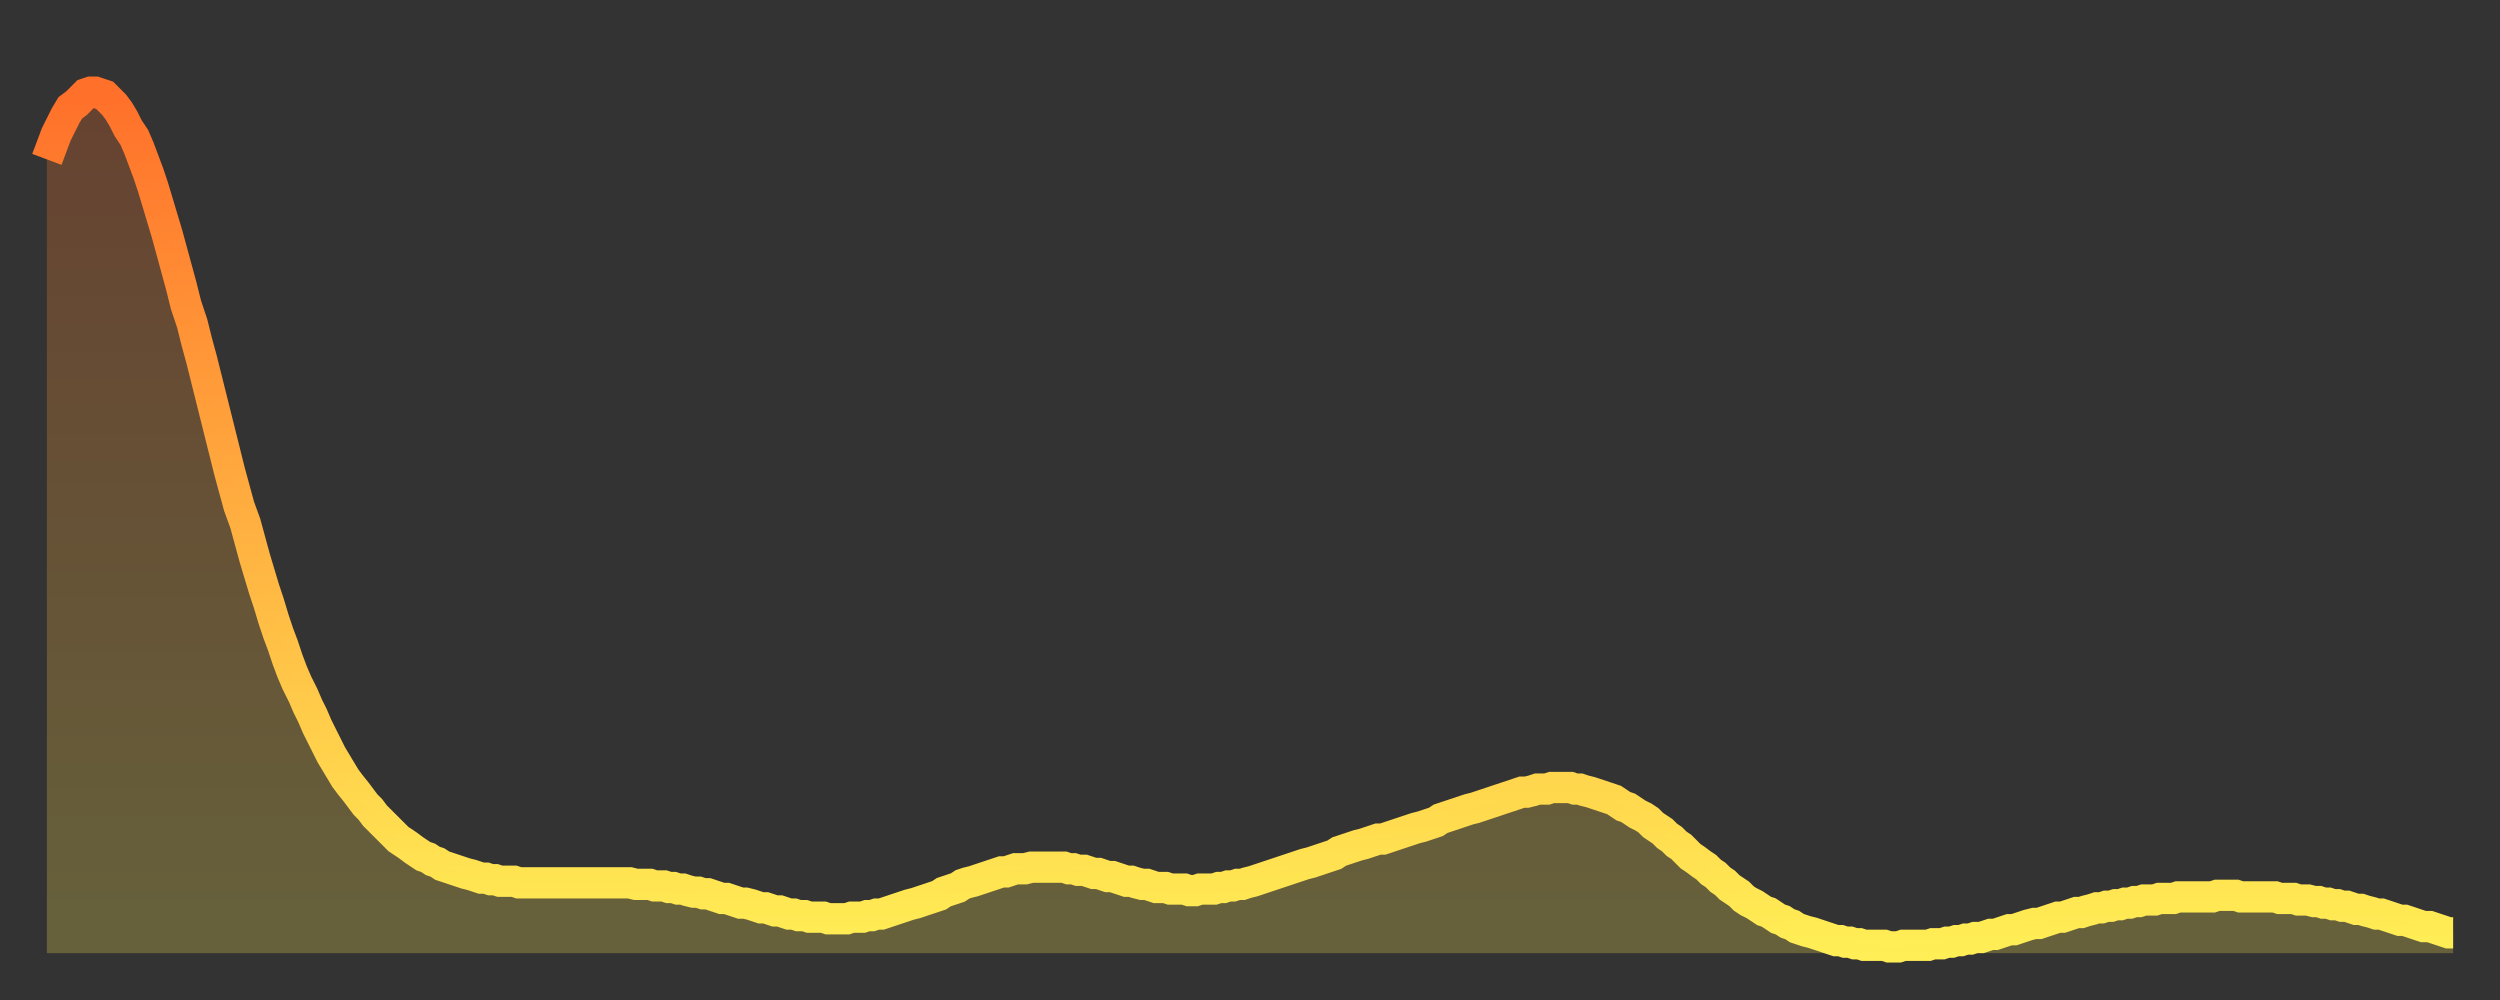
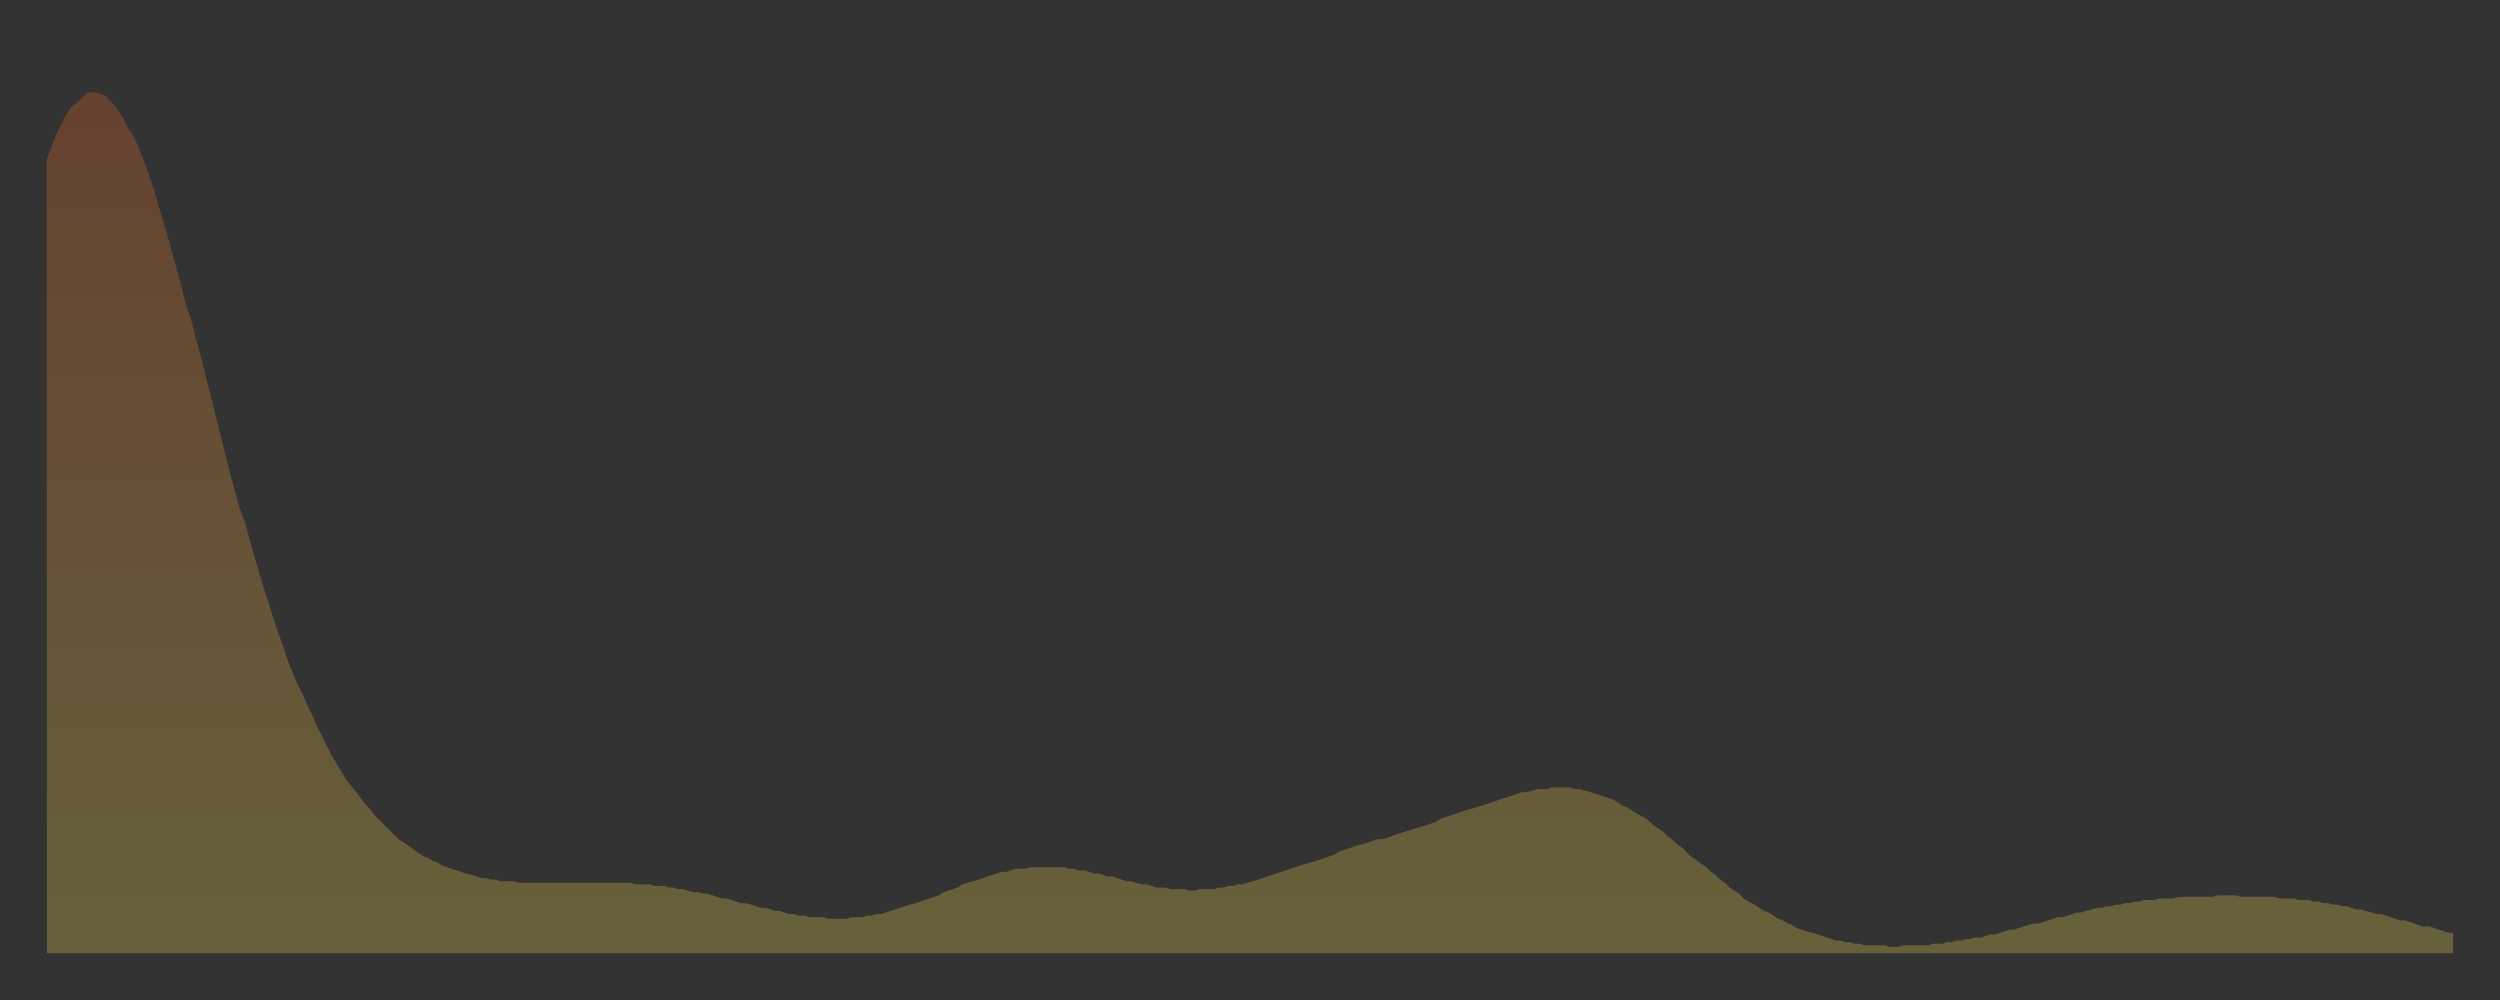
<svg xmlns="http://www.w3.org/2000/svg" baseProfile="full" height="64" version="1.1" width="160">
  <rect width="100%" height="100%" fill="#333333" stroke="none" />
  <defs>
    <linearGradient id="id1683528" x1="0" x2="0" y1="0" y2="1">
      <stop offset="0%" stop-color="#ff702a" />
      <stop offset="50%" stop-color="#ffaf40" />
      <stop offset="100%" stop-color="#ffee55" />
    </linearGradient>
  </defs>
  <g transform="translate(3,3)">
    <g>
-       <path d="M 0.0 7.2 0.3 6.4 0.6 5.6 0.9 5.0 1.2 4.4 1.5 3.9 1.9 3.6 2.2 3.3 2.5 3.0 2.8 2.9 3.1 2.9 3.4 3.0 3.7 3.1 4.0 3.4 4.3 3.7 4.6 4.1 4.9 4.6 5.2 5.2 5.6 5.8 5.9 6.5 6.2 7.3 6.5 8.1 6.8 9.0 7.1 10.0 7.4 11.0 7.7 12.0 8.0 13.1 8.3 14.2 8.6 15.3 8.9 16.5 9.3 17.7 9.6 18.9 9.9 20.0 10.2 21.2 10.5 22.4 10.8 23.6 11.1 24.8 11.4 26.0 11.7 27.2 12.0 28.3 12.3 29.4 12.7 30.5 13.0 31.6 13.3 32.7 13.6 33.7 13.9 34.7 14.2 35.6 14.5 36.6 14.8 37.5 15.1 38.3 15.4 39.2 15.7 40.0 16.0 40.7 16.4 41.5 16.7 42.2 17.0 42.8 17.3 43.5 17.6 44.1 17.9 44.7 18.2 45.3 18.5 45.8 18.8 46.3 19.1 46.8 19.4 47.2 19.8 47.7 20.1 48.1 20.4 48.5 20.7 48.8 21.0 49.2 21.3 49.5 21.6 49.8 21.9 50.1 22.2 50.4 22.5 50.7 22.8 50.9 23.1 51.1 23.5 51.4 23.8 51.6 24.1 51.8 24.4 51.9 24.7 52.1 25.0 52.2 25.3 52.4 25.6 52.5 25.9 52.6 26.2 52.7 26.5 52.8 26.8 52.9 27.2 53.0 27.5 53.1 27.8 53.2 28.1 53.2 28.4 53.3 28.7 53.3 29.0 53.4 29.3 53.4 29.6 53.4 29.9 53.4 30.2 53.5 30.6 53.5 30.9 53.5 31.2 53.5 31.5 53.5 31.8 53.5 32.1 53.5 32.4 53.5 32.7 53.5 33.0 53.5 33.3 53.5 33.6 53.5 33.9 53.5 34.3 53.5 34.6 53.5 34.9 53.5 35.2 53.5 35.5 53.5 35.8 53.5 36.1 53.5 36.4 53.5 36.7 53.5 37.0 53.5 37.3 53.5 37.7 53.6 38.0 53.6 38.3 53.6 38.6 53.6 38.9 53.7 39.2 53.7 39.5 53.7 39.8 53.8 40.1 53.8 40.4 53.9 40.7 53.9 41.0 54.0 41.4 54.1 41.7 54.1 42.0 54.2 42.3 54.2 42.6 54.3 42.9 54.4 43.2 54.5 43.5 54.5 43.8 54.6 44.1 54.7 44.4 54.8 44.7 54.8 45.1 54.9 45.4 55.0 45.7 55.1 46.0 55.1 46.3 55.2 46.6 55.3 46.9 55.3 47.2 55.4 47.5 55.5 47.8 55.5 48.1 55.6 48.5 55.6 48.8 55.7 49.1 55.7 49.4 55.7 49.7 55.7 50.0 55.8 50.3 55.8 50.6 55.8 50.9 55.8 51.2 55.8 51.5 55.7 51.8 55.7 52.2 55.7 52.5 55.6 52.8 55.6 53.1 55.5 53.4 55.5 53.7 55.4 54.0 55.3 54.3 55.2 54.6 55.1 54.9 55.0 55.2 54.9 55.6 54.8 55.9 54.7 56.2 54.6 56.5 54.5 56.8 54.4 57.1 54.3 57.4 54.1 57.7 54.0 58.0 53.9 58.3 53.8 58.6 53.6 58.9 53.5 59.3 53.4 59.6 53.3 59.9 53.2 60.2 53.1 60.5 53.0 60.8 52.9 61.1 52.8 61.4 52.8 61.7 52.7 62.0 52.6 62.3 52.6 62.6 52.6 63.0 52.5 63.3 52.5 63.6 52.5 63.9 52.5 64.2 52.5 64.5 52.5 64.8 52.5 65.1 52.5 65.4 52.6 65.7 52.6 66.0 52.7 66.4 52.7 66.7 52.8 67.0 52.9 67.3 52.9 67.6 53.0 67.9 53.1 68.2 53.1 68.5 53.2 68.8 53.3 69.1 53.4 69.4 53.4 69.7 53.5 70.1 53.6 70.4 53.6 70.7 53.7 71.0 53.8 71.3 53.8 71.6 53.8 71.9 53.9 72.2 53.9 72.5 53.9 72.8 53.9 73.1 54.0 73.5 54.0 73.8 53.9 74.1 53.9 74.4 53.9 74.7 53.9 75.0 53.8 75.3 53.8 75.6 53.7 75.9 53.7 76.2 53.6 76.5 53.6 76.8 53.5 77.2 53.4 77.5 53.3 77.8 53.2 78.1 53.1 78.4 53.0 78.7 52.9 79.0 52.8 79.3 52.7 79.6 52.6 79.9 52.5 80.2 52.4 80.5 52.3 80.9 52.2 81.2 52.1 81.5 52.0 81.8 51.9 82.1 51.8 82.4 51.7 82.7 51.5 83.0 51.4 83.3 51.3 83.6 51.2 83.9 51.1 84.3 51.0 84.6 50.9 84.9 50.8 85.2 50.7 85.5 50.7 85.8 50.6 86.1 50.5 86.4 50.4 86.7 50.3 87.0 50.2 87.3 50.1 87.6 50.0 88.0 49.9 88.3 49.8 88.6 49.7 88.9 49.6 89.2 49.4 89.5 49.3 89.8 49.2 90.1 49.1 90.4 49.0 90.7 48.9 91.0 48.8 91.4 48.7 91.7 48.6 92.0 48.5 92.3 48.4 92.6 48.3 92.9 48.2 93.2 48.1 93.5 48.0 93.8 47.9 94.1 47.8 94.4 47.7 94.7 47.7 95.1 47.6 95.4 47.5 95.7 47.5 96.0 47.5 96.3 47.4 96.6 47.4 96.9 47.4 97.2 47.4 97.5 47.4 97.8 47.5 98.1 47.5 98.4 47.6 98.8 47.7 99.1 47.8 99.4 47.9 99.7 48.0 100.0 48.1 100.3 48.2 100.6 48.4 100.9 48.6 101.2 48.7 101.5 48.9 101.8 49.1 102.2 49.3 102.5 49.5 102.8 49.8 103.1 50.0 103.4 50.2 103.7 50.5 104.0 50.7 104.3 51.0 104.6 51.2 104.9 51.5 105.2 51.8 105.5 52.0 105.9 52.3 106.2 52.5 106.5 52.8 106.8 53.0 107.1 53.3 107.4 53.5 107.7 53.8 108.0 54.0 108.3 54.2 108.6 54.5 108.9 54.7 109.3 54.9 109.6 55.1 109.9 55.3 110.2 55.4 110.5 55.6 110.8 55.8 111.1 55.9 111.4 56.1 111.7 56.2 112.0 56.4 112.3 56.5 112.6 56.6 113.0 56.7 113.3 56.8 113.6 56.9 113.9 57.0 114.2 57.1 114.5 57.2 114.8 57.2 115.1 57.3 115.4 57.3 115.7 57.4 116.0 57.4 116.3 57.5 116.7 57.5 117.0 57.5 117.3 57.5 117.6 57.5 117.9 57.6 118.2 57.6 118.5 57.6 118.8 57.5 119.1 57.5 119.4 57.5 119.7 57.5 120.1 57.5 120.4 57.5 120.7 57.4 121.0 57.4 121.3 57.4 121.6 57.3 121.9 57.3 122.2 57.2 122.5 57.2 122.8 57.1 123.1 57.1 123.4 57.0 123.8 57.0 124.1 56.9 124.4 56.8 124.7 56.8 125.0 56.7 125.3 56.6 125.6 56.5 125.9 56.5 126.2 56.4 126.5 56.3 126.8 56.2 127.2 56.1 127.5 56.1 127.8 56.0 128.1 55.9 128.4 55.8 128.7 55.7 129.0 55.7 129.3 55.6 129.6 55.5 129.9 55.4 130.2 55.4 130.5 55.3 130.9 55.2 131.2 55.1 131.5 55.1 131.8 55.0 132.1 55.0 132.4 54.9 132.7 54.9 133.0 54.8 133.3 54.8 133.6 54.7 133.9 54.7 134.2 54.6 134.6 54.6 134.9 54.6 135.2 54.5 135.5 54.5 135.8 54.5 136.1 54.5 136.4 54.4 136.7 54.4 137.0 54.4 137.3 54.4 137.6 54.4 138.0 54.4 138.3 54.4 138.6 54.4 138.9 54.3 139.2 54.3 139.5 54.3 139.8 54.3 140.1 54.3 140.4 54.4 140.7 54.4 141.0 54.4 141.3 54.4 141.7 54.4 142.0 54.4 142.3 54.4 142.6 54.4 142.9 54.5 143.2 54.5 143.5 54.5 143.8 54.5 144.1 54.6 144.4 54.6 144.7 54.6 145.1 54.7 145.4 54.7 145.7 54.8 146.0 54.8 146.3 54.9 146.6 54.9 146.9 55.0 147.2 55.0 147.5 55.1 147.8 55.2 148.1 55.2 148.4 55.3 148.8 55.4 149.1 55.5 149.4 55.5 149.7 55.6 150.0 55.7 150.3 55.8 150.6 55.9 150.9 55.9 151.2 56.0 151.5 56.1 151.8 56.2 152.1 56.3 152.5 56.3 152.8 56.4 153.1 56.5 153.4 56.6 153.7 56.7 154.0 56.7" fill="none" id="graph-curve" opacity="1" stroke="url(#id1683528)" stroke-width="2" />
      <path d="M 0 58 L 0.0 7.2 0.3 6.4 0.6 5.6 0.9 5.0 1.2 4.4 1.5 3.9 1.9 3.6 2.2 3.3 2.5 3.0 2.8 2.9 3.1 2.9 3.4 3.0 3.7 3.1 4.0 3.4 4.3 3.7 4.6 4.1 4.9 4.6 5.2 5.2 5.6 5.8 5.9 6.5 6.2 7.3 6.5 8.1 6.8 9.0 7.1 10.0 7.4 11.0 7.7 12.0 8.0 13.1 8.3 14.2 8.6 15.3 8.9 16.5 9.3 17.7 9.6 18.9 9.9 20.0 10.2 21.2 10.5 22.4 10.8 23.6 11.1 24.8 11.4 26.0 11.7 27.2 12.0 28.3 12.3 29.4 12.7 30.5 13.0 31.6 13.3 32.7 13.6 33.7 13.9 34.7 14.2 35.6 14.5 36.6 14.8 37.5 15.1 38.3 15.4 39.2 15.7 40.0 16.0 40.7 16.4 41.5 16.7 42.2 17.0 42.8 17.3 43.5 17.6 44.1 17.9 44.7 18.2 45.3 18.5 45.8 18.8 46.3 19.1 46.8 19.4 47.2 19.8 47.7 20.1 48.1 20.4 48.5 20.7 48.8 21.0 49.2 21.3 49.5 21.6 49.8 21.9 50.1 22.2 50.4 22.5 50.7 22.8 50.9 23.1 51.1 23.5 51.4 23.8 51.6 24.1 51.8 24.4 51.9 24.7 52.1 25.0 52.2 25.3 52.4 25.6 52.5 25.9 52.6 26.2 52.7 26.5 52.8 26.8 52.9 27.2 53.0 27.5 53.1 27.8 53.2 28.1 53.2 28.4 53.3 28.7 53.3 29.0 53.4 29.3 53.4 29.6 53.4 29.9 53.4 30.2 53.5 30.6 53.5 30.9 53.5 31.2 53.5 31.5 53.5 31.8 53.5 32.1 53.5 32.4 53.5 32.7 53.5 33.0 53.5 33.3 53.5 33.6 53.5 33.9 53.5 34.3 53.5 34.6 53.5 34.9 53.5 35.2 53.5 35.5 53.5 35.8 53.5 36.1 53.5 36.4 53.5 36.7 53.5 37.0 53.5 37.3 53.5 37.7 53.6 38.0 53.6 38.3 53.6 38.6 53.6 38.9 53.7 39.2 53.7 39.5 53.7 39.8 53.8 40.1 53.8 40.4 53.9 40.7 53.9 41.0 54.0 41.4 54.1 41.7 54.1 42.0 54.2 42.3 54.2 42.6 54.3 42.9 54.4 43.2 54.5 43.5 54.5 43.8 54.6 44.1 54.7 44.4 54.8 44.7 54.8 45.1 54.9 45.4 55.0 45.7 55.1 46.0 55.1 46.3 55.2 46.6 55.3 46.9 55.3 47.2 55.4 47.5 55.5 47.8 55.5 48.1 55.6 48.5 55.6 48.8 55.7 49.1 55.7 49.4 55.7 49.7 55.7 50.0 55.8 50.3 55.8 50.6 55.8 50.9 55.8 51.2 55.8 51.5 55.7 51.8 55.7 52.2 55.7 52.5 55.6 52.8 55.6 53.1 55.5 53.4 55.5 53.7 55.4 54.0 55.3 54.3 55.2 54.6 55.1 54.9 55.0 55.2 54.9 55.6 54.8 55.9 54.7 56.2 54.6 56.5 54.5 56.8 54.4 57.1 54.3 57.4 54.1 57.7 54.0 58.0 53.9 58.3 53.8 58.6 53.6 58.9 53.5 59.3 53.4 59.6 53.3 59.9 53.2 60.2 53.1 60.5 53.0 60.8 52.9 61.1 52.8 61.4 52.8 61.7 52.7 62.0 52.6 62.3 52.6 62.6 52.6 63.0 52.5 63.3 52.5 63.6 52.5 63.9 52.5 64.2 52.5 64.5 52.5 64.8 52.5 65.1 52.5 65.4 52.6 65.7 52.6 66.0 52.7 66.4 52.7 66.7 52.8 67.0 52.9 67.3 52.9 67.6 53.0 67.9 53.1 68.2 53.1 68.5 53.2 68.8 53.3 69.1 53.4 69.4 53.4 69.7 53.5 70.1 53.6 70.4 53.6 70.7 53.7 71.0 53.8 71.3 53.8 71.6 53.8 71.9 53.9 72.2 53.9 72.5 53.9 72.8 53.9 73.1 54.0 73.5 54.0 73.8 53.9 74.1 53.9 74.4 53.9 74.7 53.9 75.0 53.8 75.3 53.8 75.6 53.7 75.9 53.7 76.2 53.6 76.5 53.6 76.8 53.5 77.2 53.4 77.5 53.3 77.8 53.2 78.1 53.1 78.4 53.0 78.7 52.9 79.0 52.8 79.3 52.7 79.6 52.6 79.9 52.5 80.2 52.4 80.5 52.3 80.9 52.2 81.2 52.1 81.5 52.0 81.8 51.9 82.1 51.8 82.4 51.7 82.7 51.5 83.0 51.4 83.3 51.3 83.6 51.2 83.9 51.1 84.3 51.0 84.6 50.9 84.9 50.8 85.2 50.7 85.5 50.7 85.8 50.6 86.1 50.5 86.4 50.4 86.7 50.3 87.0 50.2 87.3 50.1 87.6 50.0 88.0 49.9 88.3 49.8 88.6 49.7 88.9 49.6 89.2 49.4 89.5 49.3 89.8 49.2 90.1 49.1 90.4 49.0 90.7 48.9 91.0 48.8 91.4 48.7 91.7 48.6 92.0 48.5 92.3 48.4 92.6 48.3 92.9 48.2 93.2 48.1 93.5 48.0 93.8 47.9 94.1 47.8 94.4 47.7 94.7 47.7 95.1 47.6 95.4 47.5 95.7 47.5 96.0 47.5 96.3 47.4 96.6 47.4 96.9 47.4 97.2 47.4 97.5 47.4 97.8 47.5 98.1 47.5 98.4 47.6 98.8 47.7 99.1 47.8 99.4 47.9 99.7 48.0 100.0 48.1 100.3 48.2 100.6 48.4 100.9 48.6 101.2 48.7 101.5 48.9 101.8 49.1 102.2 49.3 102.5 49.5 102.8 49.8 103.1 50.0 103.4 50.2 103.7 50.5 104.0 50.7 104.3 51.0 104.6 51.2 104.9 51.5 105.2 51.8 105.5 52.0 105.9 52.3 106.2 52.5 106.5 52.8 106.8 53.0 107.1 53.3 107.4 53.5 107.7 53.8 108.0 54.0 108.3 54.2 108.6 54.5 108.9 54.7 109.3 54.9 109.6 55.1 109.9 55.3 110.2 55.4 110.5 55.6 110.8 55.8 111.1 55.9 111.4 56.1 111.7 56.2 112.0 56.4 112.3 56.5 112.6 56.6 113.0 56.7 113.3 56.8 113.6 56.9 113.9 57.0 114.2 57.1 114.5 57.2 114.8 57.2 115.1 57.3 115.4 57.3 115.7 57.4 116.0 57.4 116.3 57.5 116.7 57.5 117.0 57.5 117.3 57.5 117.6 57.5 117.9 57.6 118.2 57.6 118.5 57.6 118.8 57.5 119.1 57.5 119.4 57.5 119.7 57.5 120.1 57.5 120.4 57.5 120.7 57.4 121.0 57.4 121.3 57.4 121.6 57.3 121.9 57.3 122.2 57.2 122.5 57.2 122.8 57.1 123.1 57.1 123.4 57.0 123.8 57.0 124.1 56.9 124.4 56.8 124.7 56.8 125.0 56.7 125.3 56.6 125.6 56.5 125.9 56.5 126.2 56.4 126.5 56.3 126.8 56.2 127.2 56.1 127.5 56.1 127.8 56.0 128.1 55.9 128.4 55.8 128.7 55.7 129.0 55.7 129.3 55.6 129.6 55.5 129.9 55.4 130.2 55.4 130.5 55.3 130.9 55.2 131.2 55.1 131.5 55.1 131.8 55.0 132.1 55.0 132.4 54.9 132.7 54.9 133.0 54.8 133.3 54.8 133.6 54.7 133.9 54.7 134.2 54.6 134.6 54.6 134.9 54.6 135.2 54.5 135.5 54.5 135.8 54.5 136.1 54.5 136.4 54.4 136.7 54.4 137.0 54.4 137.3 54.4 137.6 54.4 138.0 54.4 138.3 54.4 138.6 54.4 138.9 54.3 139.2 54.3 139.5 54.3 139.8 54.3 140.1 54.3 140.4 54.4 140.7 54.4 141.0 54.4 141.3 54.4 141.7 54.4 142.0 54.4 142.3 54.4 142.6 54.4 142.9 54.5 143.2 54.5 143.5 54.5 143.8 54.5 144.1 54.6 144.4 54.6 144.7 54.6 145.1 54.7 145.4 54.7 145.7 54.8 146.0 54.8 146.3 54.9 146.6 54.9 146.9 55.0 147.2 55.0 147.5 55.1 147.8 55.2 148.1 55.2 148.4 55.3 148.8 55.4 149.1 55.5 149.4 55.5 149.7 55.6 150.0 55.7 150.3 55.8 150.6 55.9 150.9 55.9 151.2 56.0 151.5 56.1 151.8 56.2 152.1 56.3 152.5 56.3 152.8 56.4 153.1 56.5 153.4 56.6 153.7 56.7 154.0 56.7 154 58" fill="url(#id1683528)" fill-opacity=".25" id="graph-shadow" />
    </g>
  </g>
</svg>